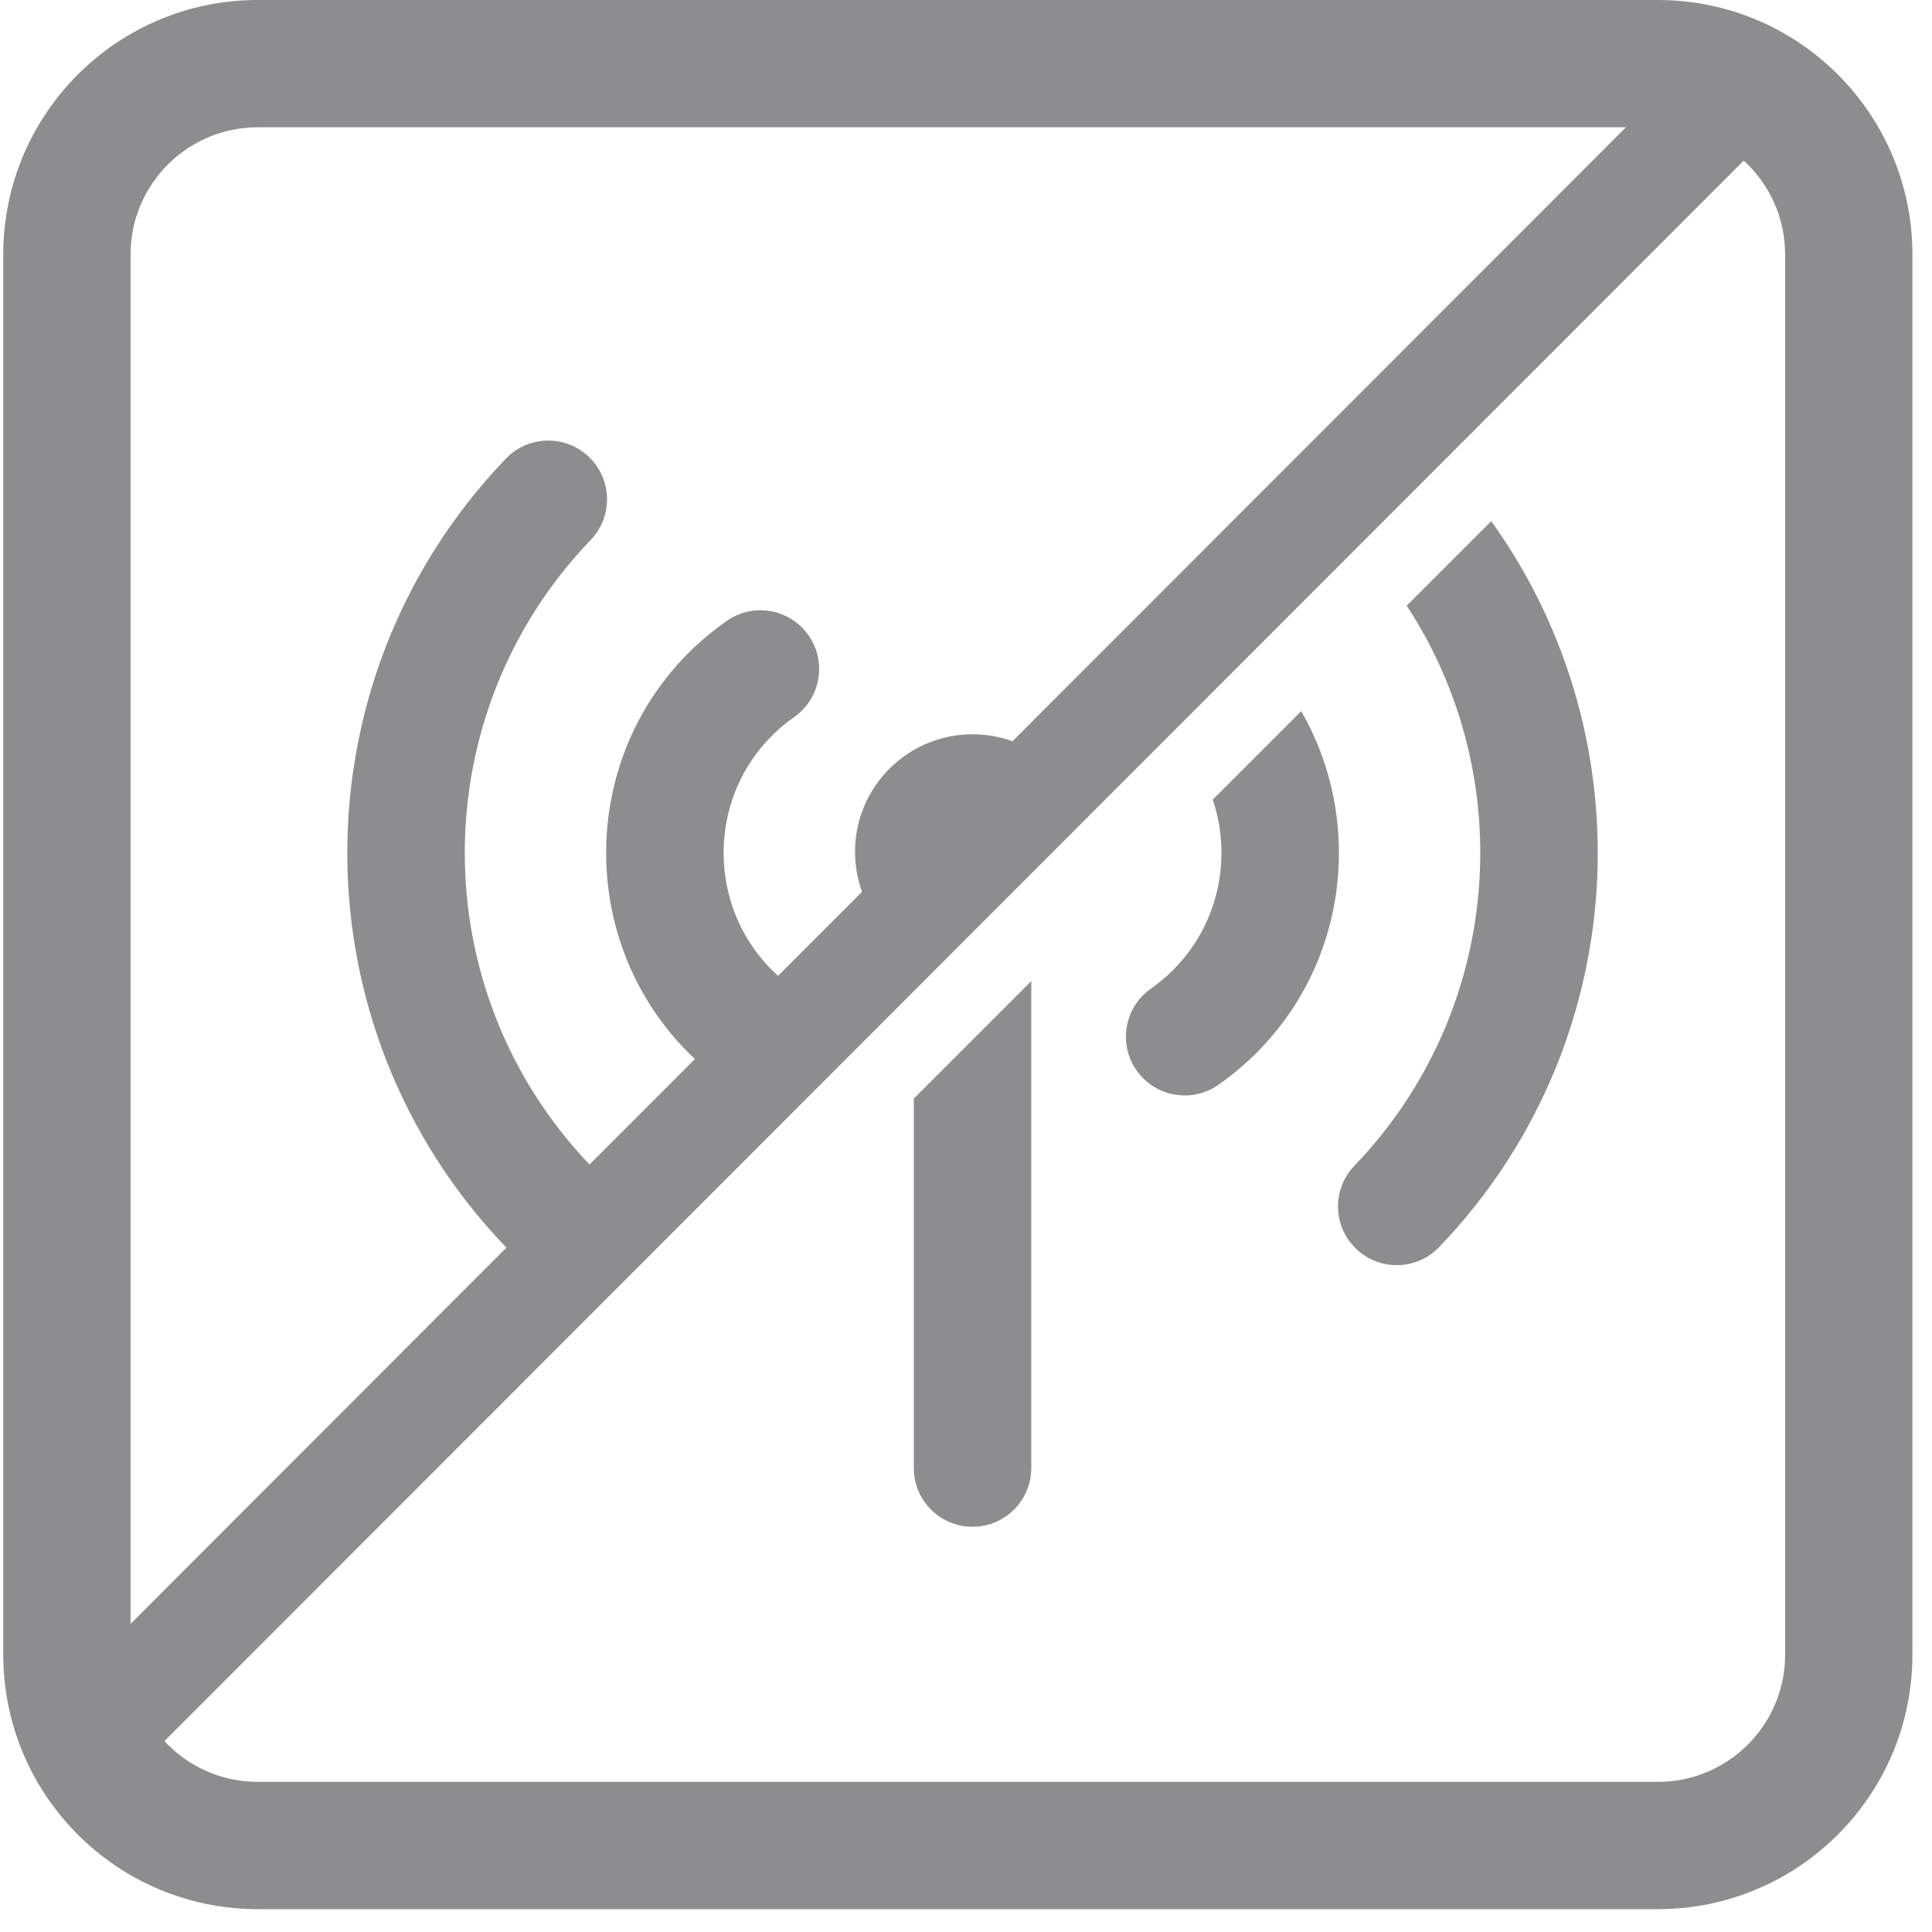
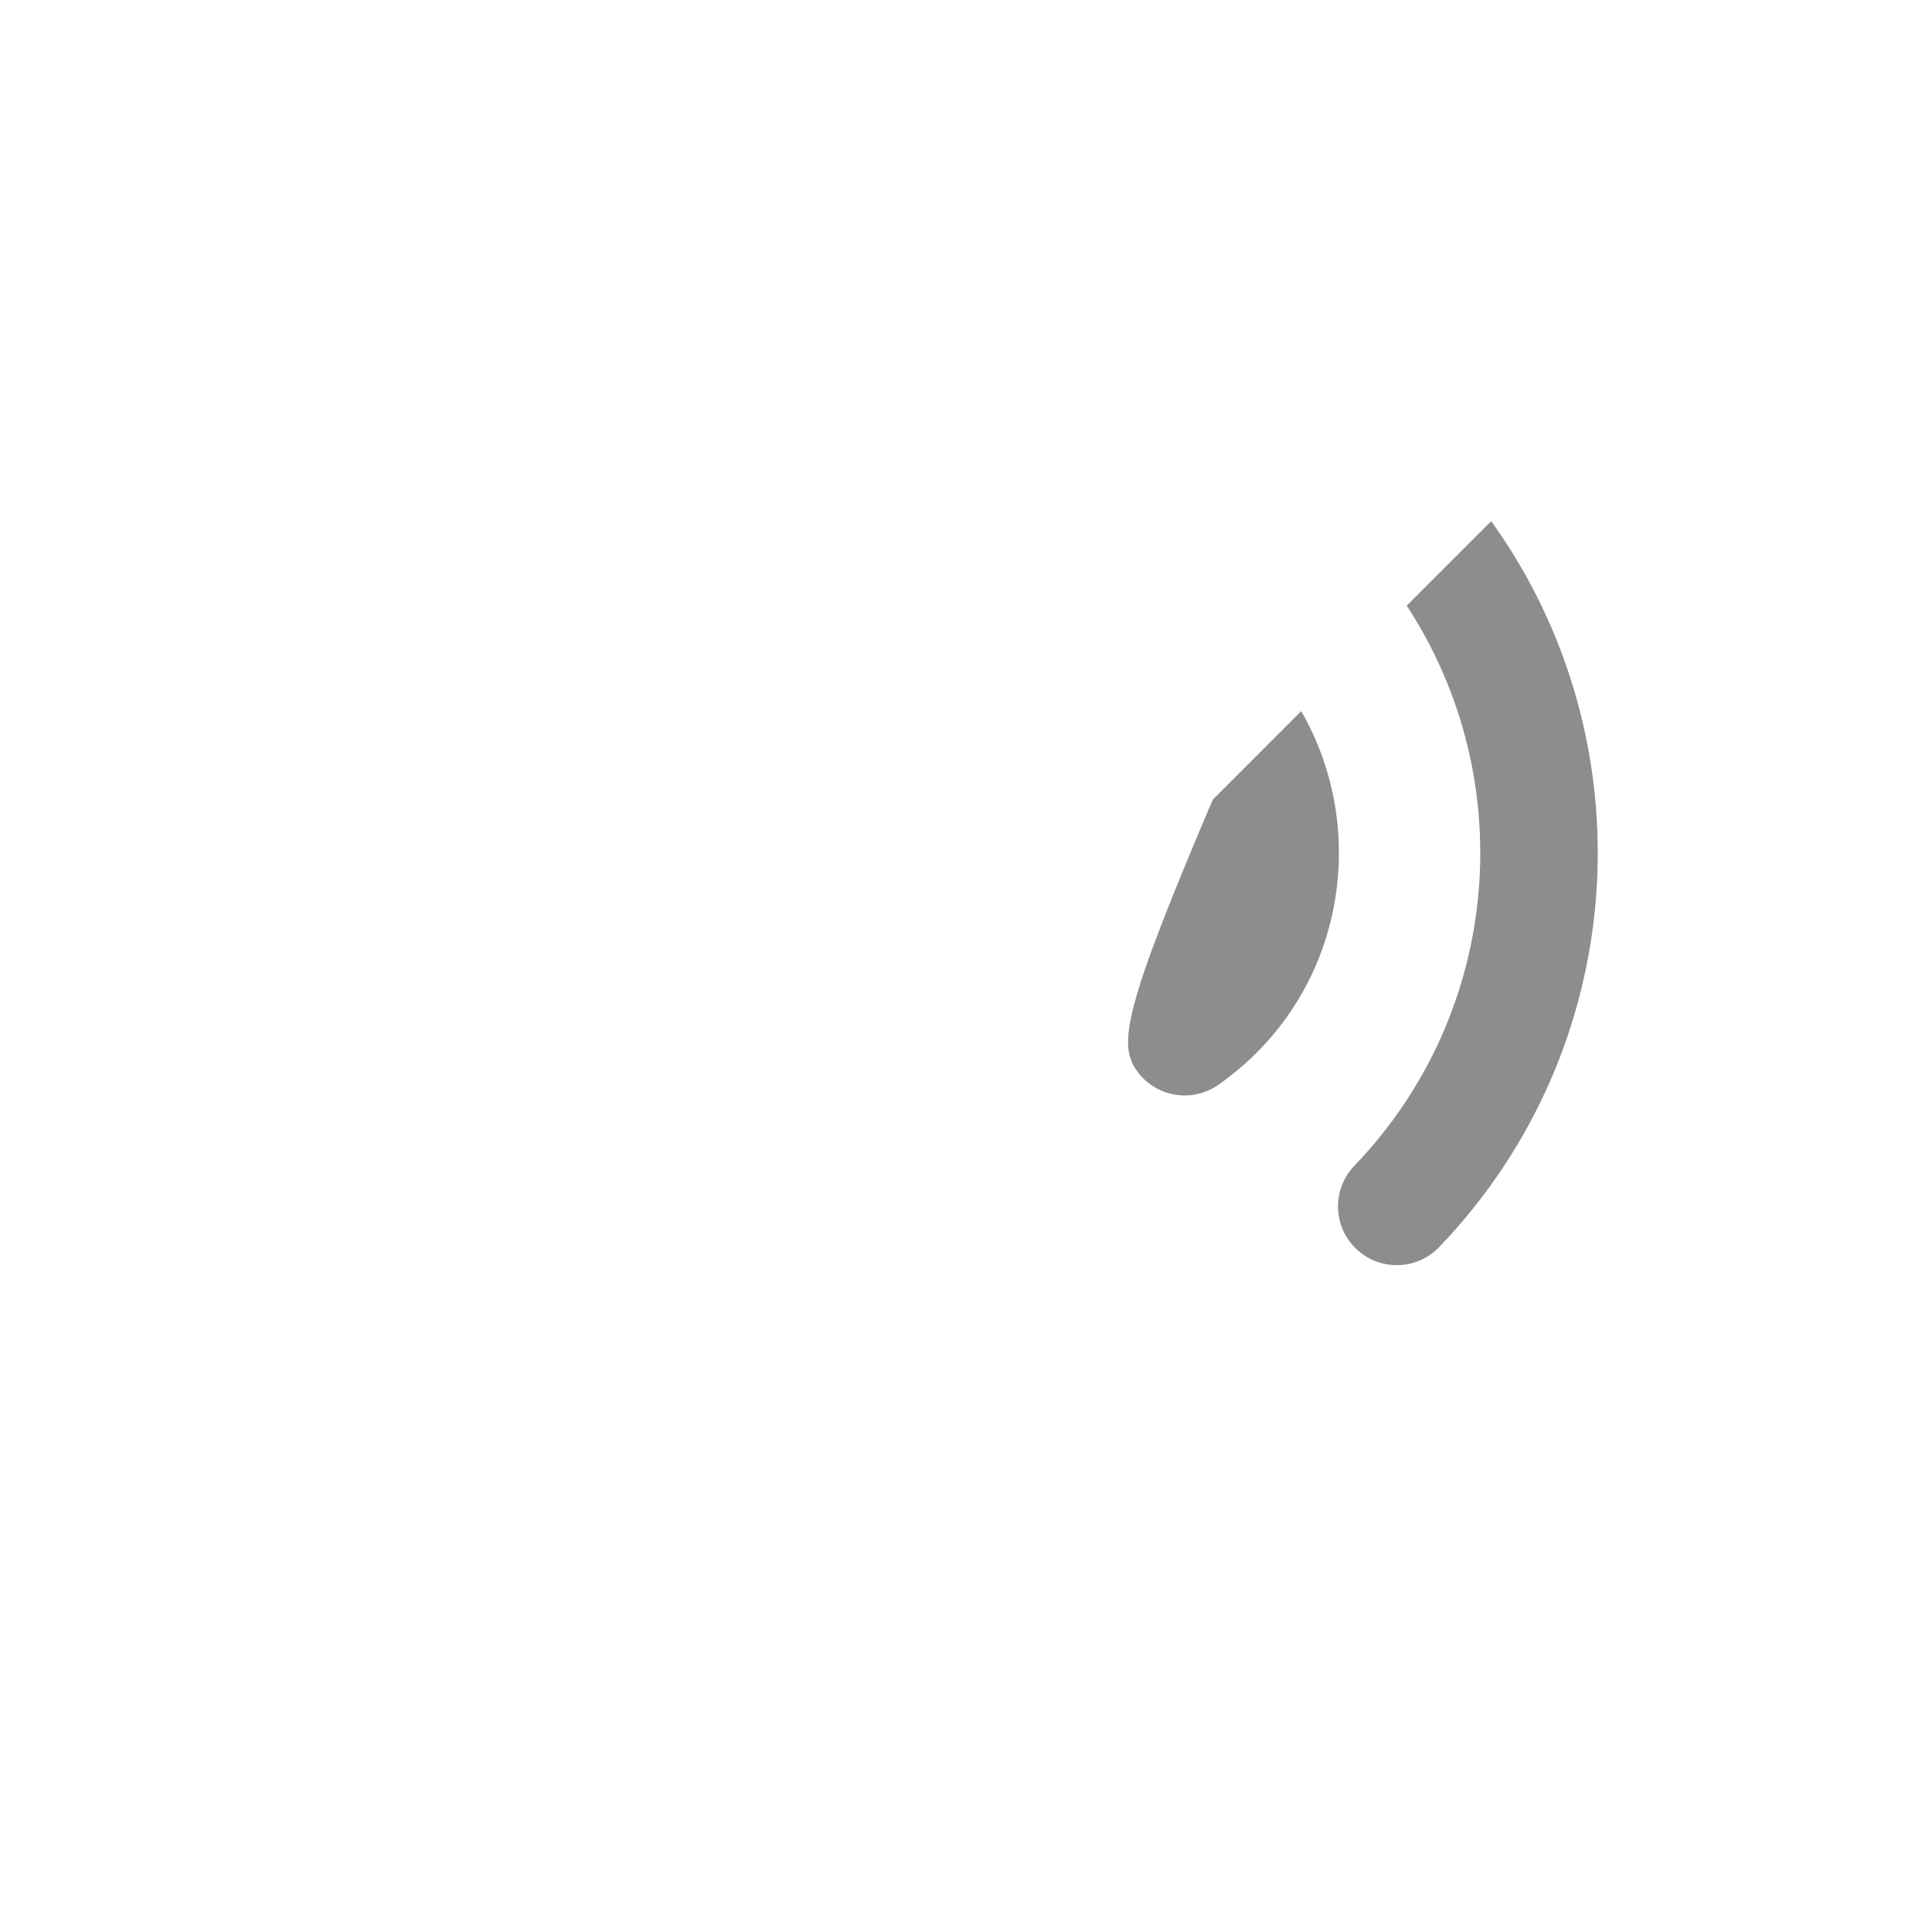
<svg xmlns="http://www.w3.org/2000/svg" width="74" height="74" viewBox="0 0 74 74" fill="none">
-   <path d="M35 42.078V56.229C35 57.472 36.007 58.479 37.25 58.479C38.493 58.479 39.5 57.472 39.5 56.229V37.578L35 42.078Z" fill="#8D8D8F" />
  <path d="M51.877 44.65C57.548 38.743 58.216 29.816 53.88 23.198L57.117 19.961C63.157 28.367 62.492 40.09 55.123 47.767C54.262 48.663 52.838 48.692 51.942 47.831C51.045 46.971 51.016 45.547 51.877 44.65Z" fill="#8D8D8F" />
-   <path d="M46.452 30.627C47.305 33.167 46.515 36.157 44.082 37.867C43.065 38.582 42.82 39.985 43.535 41.002C44.249 42.018 45.653 42.263 46.669 41.549C51.466 38.178 52.523 31.893 49.84 27.238L46.452 30.627Z" fill="#8D8D8F" />
-   <path fill-rule="evenodd" clip-rule="evenodd" d="M63.5 0H9.875C4.49 0 0.125 4.365 0.125 9.75V63.375C0.125 68.76 4.49 73.125 9.875 73.125H63.5C68.885 73.125 73.25 68.76 73.25 63.375V9.75C73.25 4.365 68.885 0 63.5 0ZM5 9.75C5 7.058 7.183 4.875 9.875 4.875H62.279L38.78 28.392C38.302 28.219 37.787 28.125 37.25 28.125C34.765 28.125 32.75 30.14 32.75 32.625C32.75 33.163 32.844 33.679 33.018 34.158L29.802 37.376C26.829 34.698 27.035 29.844 30.418 27.466C31.435 26.752 31.68 25.348 30.966 24.331C30.251 23.315 28.848 23.07 27.831 23.784C22.114 27.802 21.709 35.96 26.618 40.563L22.579 44.604C16.195 37.906 16.21 27.364 22.623 20.683C23.484 19.787 23.455 18.362 22.558 17.502C21.662 16.641 20.237 16.67 19.377 17.567C11.277 26.004 11.277 39.329 19.377 47.767L19.398 47.788L5 62.197V9.75ZM6.298 66.688C7.189 67.649 8.462 68.25 9.875 68.25H63.5C66.192 68.25 68.375 66.067 68.375 63.375V9.75C68.375 8.325 67.764 7.043 66.789 6.152L6.298 66.688Z" fill="#8D8D8F" />
+   <path d="M46.452 30.627C43.065 38.582 42.82 39.985 43.535 41.002C44.249 42.018 45.653 42.263 46.669 41.549C51.466 38.178 52.523 31.893 49.84 27.238L46.452 30.627Z" fill="#8D8D8F" />
</svg>